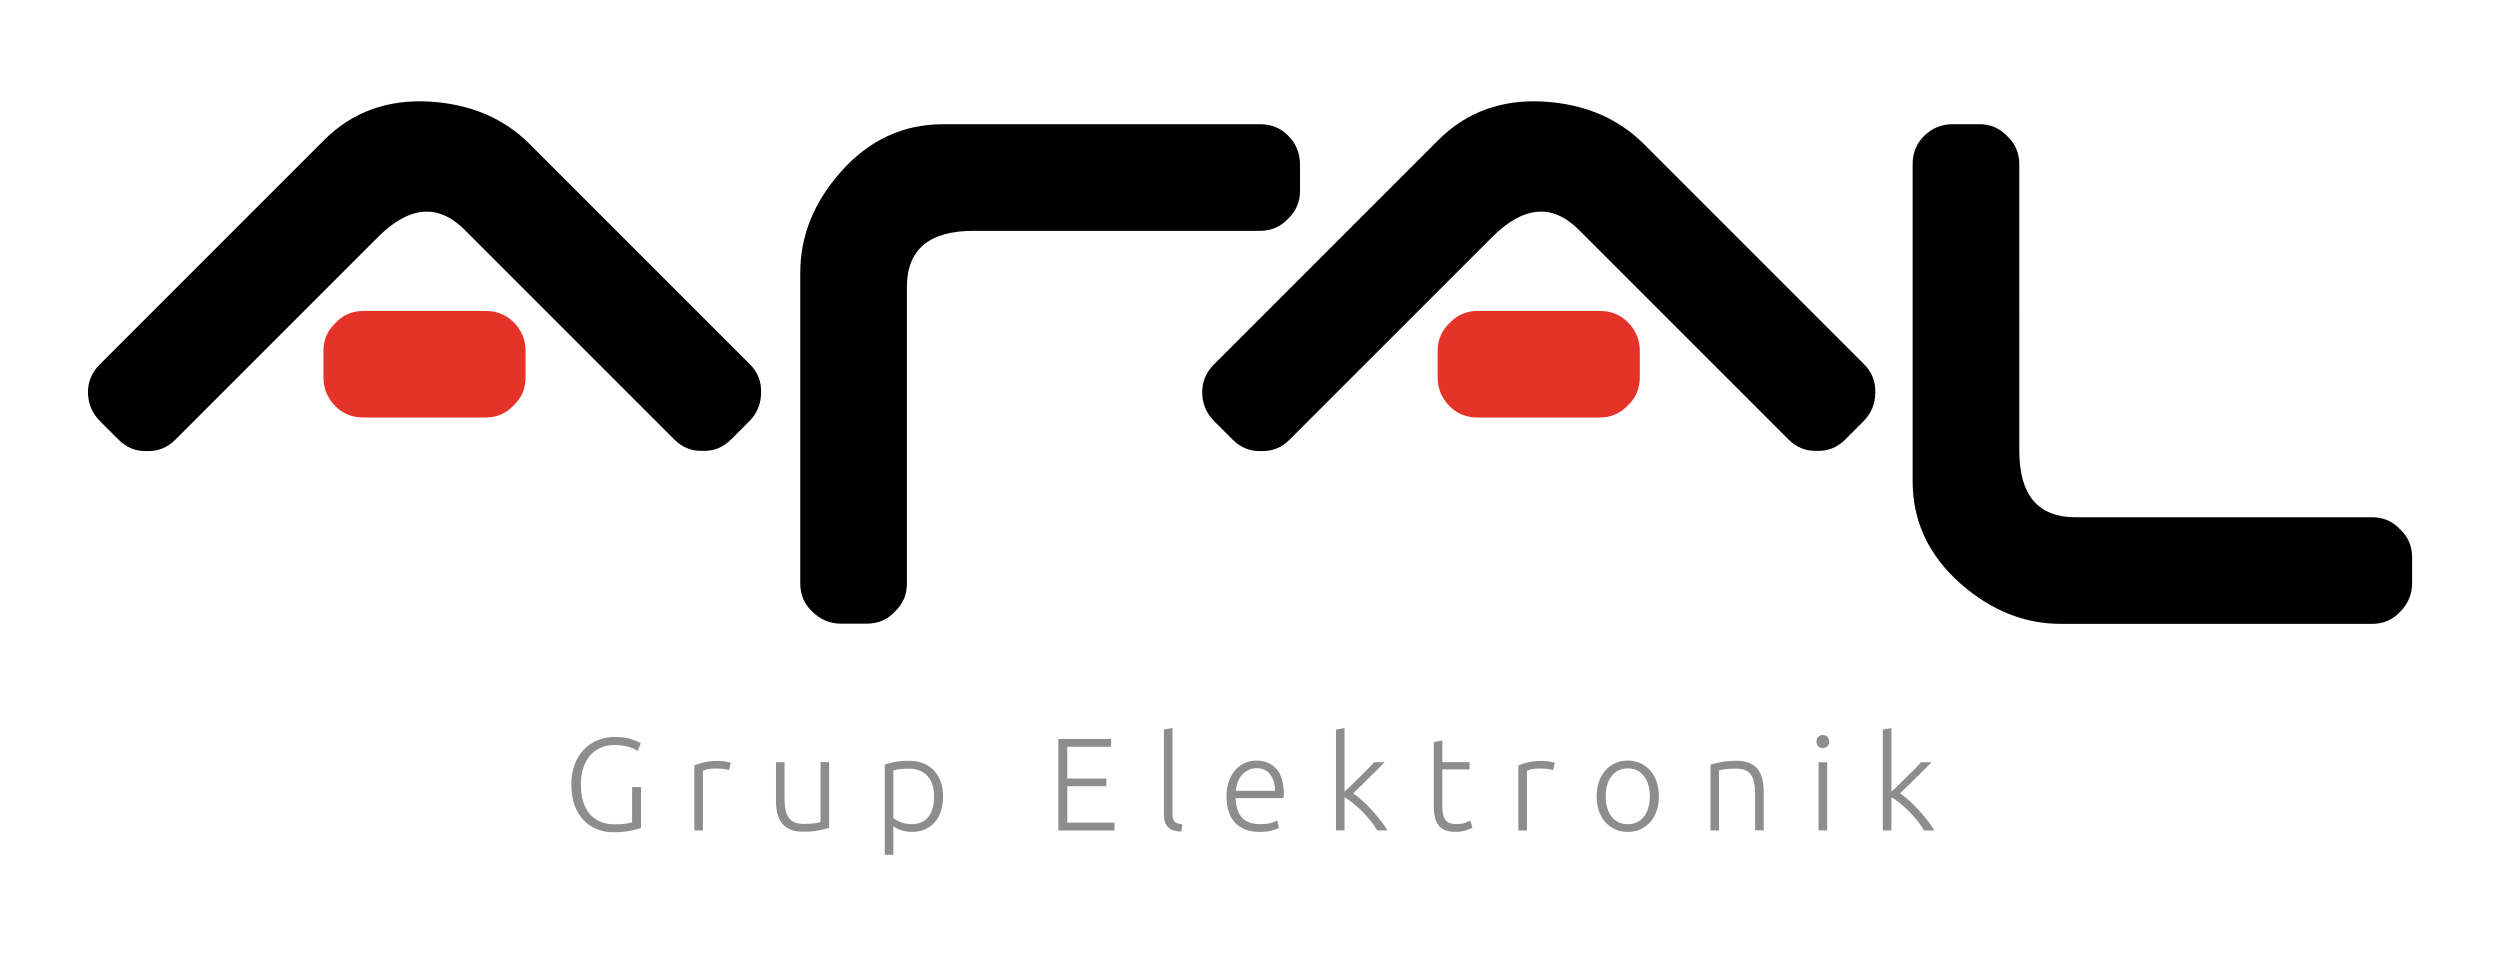
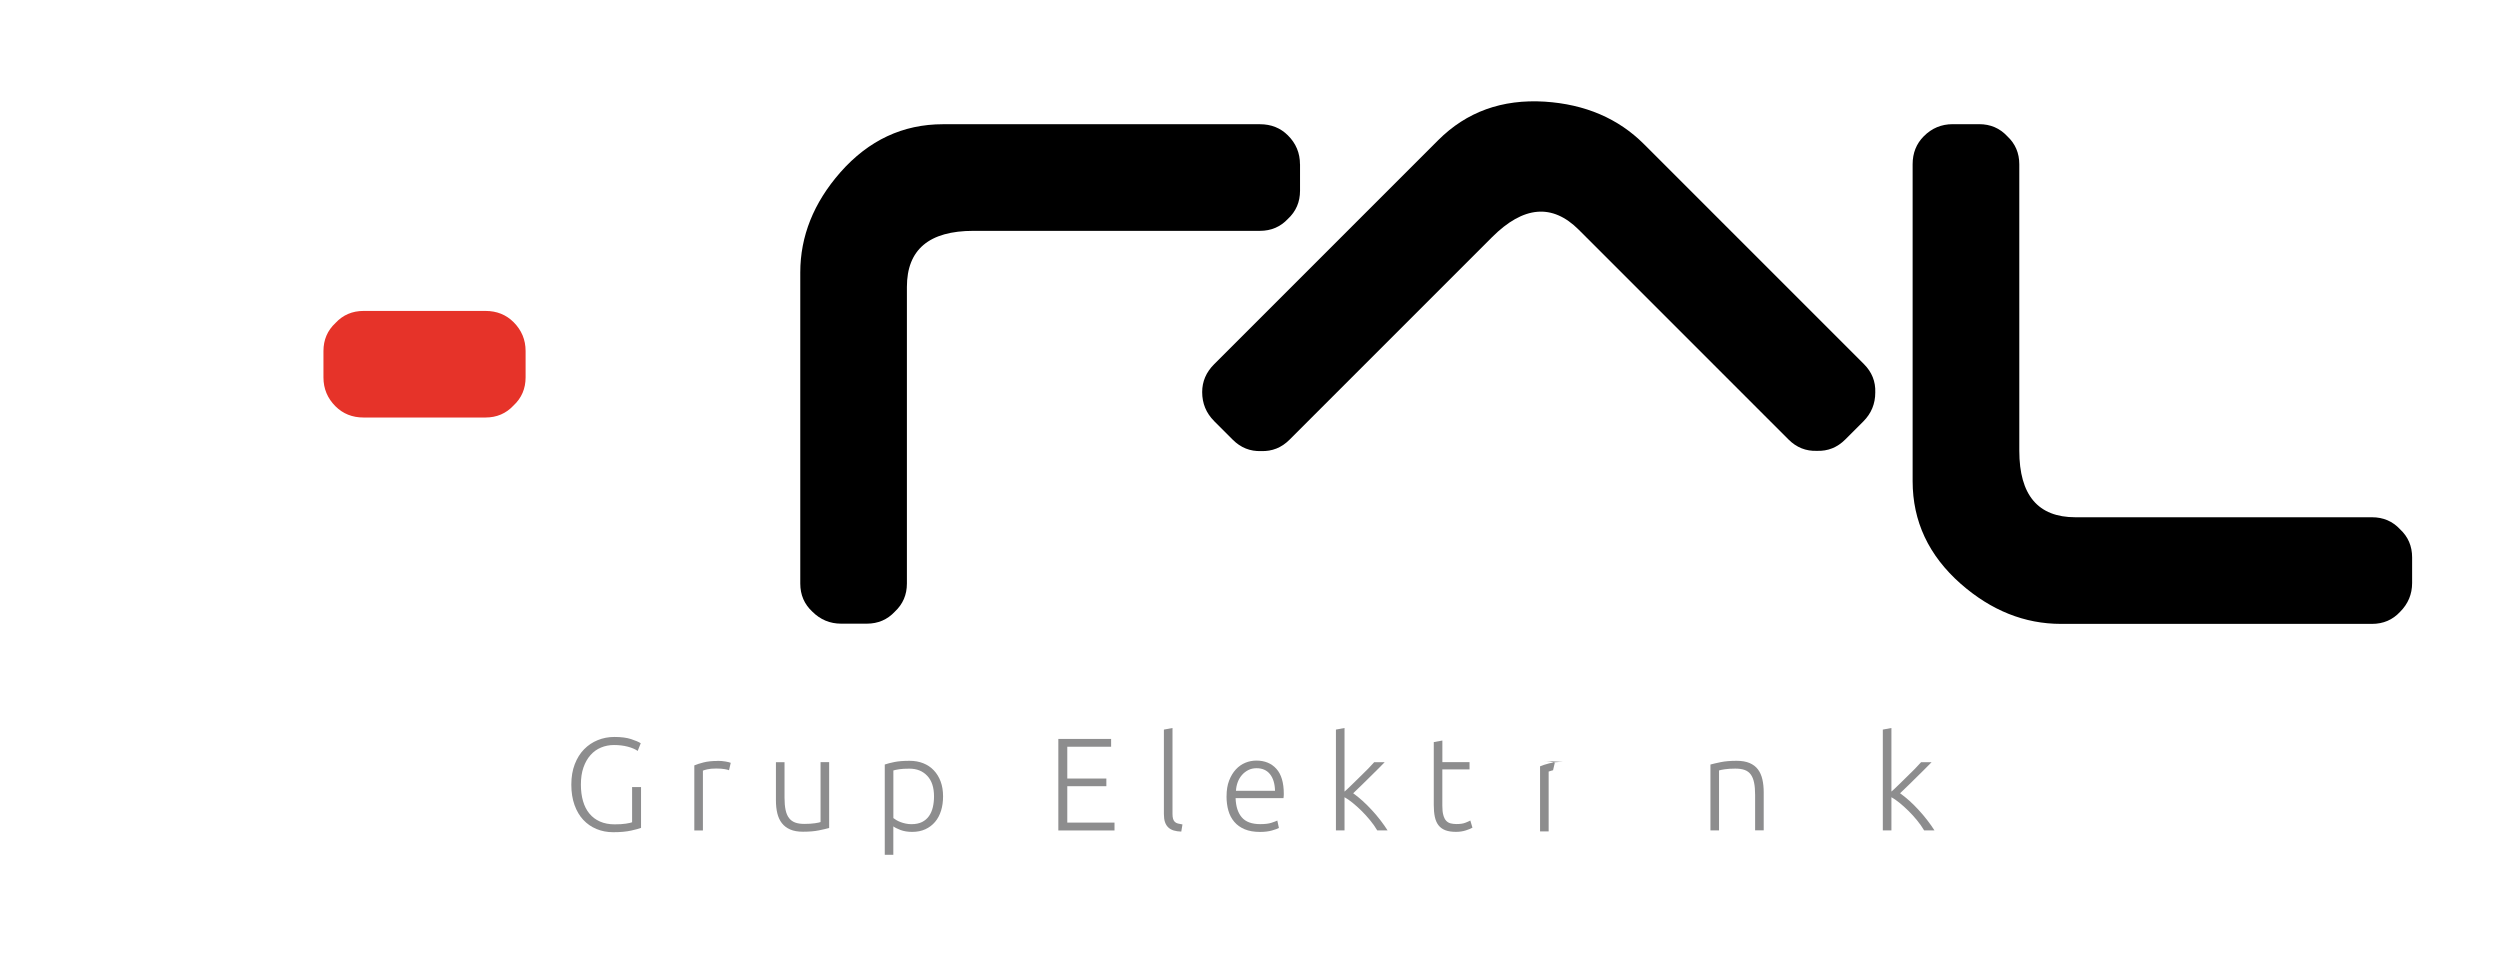
<svg xmlns="http://www.w3.org/2000/svg" id="katman_1" viewBox="0 0 566.93 216.82">
  <defs>
    <style> .st0 { fill: #8d8d8e; } .st1, .st2 { fill-rule: evenodd; } .st2 { fill: #e63329; } </style>
  </defs>
  <g>
    <path class="st1" d="M294.8,37.25c0-2.54-.91-4.73-2.73-6.54-1.69-1.7-3.82-2.54-6.36-2.54h-71.87c-9.09,0-16.85,3.63-23.27,10.91-6.06,6.91-9.09,14.48-9.09,22.72v70.54c0,2.54.91,4.67,2.73,6.36,1.82,1.82,4,2.73,6.54,2.73h5.82c2.54,0,4.67-.91,6.36-2.73,1.82-1.7,2.73-3.82,2.73-6.36v-67.26c0-8.48,5.03-12.73,15.09-12.73h64.97c2.54,0,4.66-.91,6.36-2.73,1.82-1.7,2.73-3.82,2.73-6.36v-6Z" />
    <path class="st1" d="M442.81,28.16c-2.54,0-4.73.91-6.54,2.73-1.7,1.7-2.54,3.82-2.54,6.36v71.87c0,9.09,3.63,16.85,10.91,23.27,6.91,6.06,14.48,9.09,22.73,9.09h70.54c2.54,0,4.67-.91,6.36-2.73,1.82-1.82,2.73-4,2.73-6.54v-5.82c0-2.54-.91-4.67-2.73-6.36-1.69-1.82-3.82-2.73-6.36-2.73h-67.27c-8.48,0-12.72-5.03-12.72-15.09V37.25c0-2.54-.91-4.67-2.73-6.36-1.7-1.82-3.82-2.73-6.36-2.73h-6Z" />
-     <path class="st1" d="M22.65,95.47c-1.8-1.8-2.7-3.99-2.7-6.56,0-2.4.9-4.5,2.7-6.3l50.82-50.82c6.43-6.43,14.48-9.34,24.17-8.74,9.17.6,16.67,3.81,22.5,9.64l49.88,49.88c1.8,1.8,2.66,3.94,2.57,6.43,0,2.57-.9,4.75-2.7,6.56l-4.11,4.11c-1.8,1.8-3.94,2.66-6.43,2.57-2.48.09-4.63-.77-6.43-2.57l-47.56-47.56c-6-6-12.55-5.44-19.67,1.67l-45.94,45.94c-1.8,1.8-3.94,2.66-6.43,2.57-2.49.09-4.63-.77-6.43-2.57l-4.24-4.24Z" />
    <path class="st2" d="M73.35,85.6v-6c0-2.54.91-4.66,2.73-6.36,1.69-1.82,3.82-2.73,6.36-2.73h27.66c2.54,0,4.67.85,6.36,2.54,1.82,1.82,2.73,4,2.73,6.54v6c0,2.54-.91,4.67-2.73,6.36-1.69,1.82-3.82,2.73-6.36,2.73h-27.66c-2.54,0-4.67-.85-6.36-2.54-1.82-1.82-2.73-4-2.73-6.54Z" />
    <path class="st1" d="M275.32,95.47c-1.8-1.8-2.7-3.99-2.7-6.56,0-2.4.9-4.5,2.7-6.3l50.82-50.82c6.43-6.43,14.48-9.34,24.17-8.74,9.17.6,16.67,3.81,22.5,9.64l49.88,49.88c1.8,1.8,2.66,3.94,2.57,6.43,0,2.57-.9,4.75-2.7,6.56l-4.11,4.11c-1.8,1.8-3.94,2.66-6.43,2.57-2.48.09-4.63-.77-6.43-2.57l-47.56-47.56c-6-6-12.55-5.44-19.67,1.67l-45.94,45.94c-1.8,1.8-3.94,2.66-6.43,2.57-2.49.09-4.63-.77-6.43-2.57l-4.24-4.24Z" />
-     <path class="st2" d="M326.02,85.6v-6c0-2.54.91-4.66,2.73-6.36,1.69-1.82,3.82-2.73,6.36-2.73h27.66c2.54,0,4.66.85,6.36,2.54,1.82,1.82,2.73,4,2.73,6.54v6c0,2.54-.91,4.67-2.73,6.36-1.69,1.82-3.82,2.73-6.36,2.73h-27.66c-2.54,0-4.67-.85-6.36-2.54-1.82-1.82-2.73-4-2.73-6.54Z" />
  </g>
  <g>
    <path class="st0" d="M143.33,178.49h2.04v9.25c-.38.16-1.12.36-2.23.61-1.11.25-2.47.37-4.09.37-1.36,0-2.61-.24-3.77-.72-1.16-.48-2.16-1.17-3.01-2.08-.85-.91-1.51-2.04-1.99-3.38-.48-1.35-.72-2.89-.72-4.62s.26-3.28.78-4.62c.52-1.35,1.22-2.47,2.11-3.38.89-.91,1.92-1.6,3.1-2.08,1.18-.48,2.43-.72,3.77-.72,1.54,0,2.8.16,3.8.49,1,.33,1.73.64,2.18.94l-.69,1.74c-.56-.4-1.32-.72-2.27-.97-.96-.25-2-.37-3.11-.37-1.04,0-2.02.19-2.93.57-.92.38-1.72.95-2.39,1.71-.68.76-1.21,1.7-1.6,2.81s-.58,2.41-.58,3.89c0,1.38.16,2.62.48,3.73s.8,2.06,1.45,2.84c.65.79,1.45,1.39,2.41,1.81.96.42,2.06.63,3.32.63,1.02,0,1.87-.05,2.56-.16.69-.11,1.15-.21,1.39-.31v-7.96Z" />
    <path class="st0" d="M162.72,172.54c.64,0,1.24.05,1.81.15s.96.2,1.18.3l-.39,1.68c-.16-.08-.48-.17-.97-.25-.49-.09-1.13-.14-1.93-.14-.84,0-1.51.06-2.02.18s-.84.22-1,.3v13.56h-1.95v-14.75c.5-.22,1.19-.44,2.07-.67.88-.23,1.95-.34,3.2-.34Z" />
    <path class="st0" d="M188.01,187.77c-.58.16-1.36.34-2.33.54-.98.2-2.18.3-3.59.3-1.16,0-2.12-.17-2.9-.51-.78-.34-1.41-.82-1.89-1.44-.48-.62-.82-1.37-1.03-2.24s-.31-1.85-.31-2.9v-8.68h1.95v8.05c0,1.1.08,2.03.24,2.78.16.76.42,1.37.78,1.84s.82.81,1.39,1.02c.57.21,1.26.31,2.08.31.92,0,1.72-.05,2.39-.15.68-.1,1.11-.19,1.29-.27v-13.59h1.95v14.93Z" />
    <path class="st0" d="M202.59,193.84h-1.95v-20.47c.58-.2,1.32-.39,2.21-.57s2.04-.27,3.41-.27c1.14,0,2.17.18,3.1.55s1.73.9,2.39,1.6c.67.7,1.19,1.55,1.56,2.54.37,1,.55,2.12.55,3.38,0,1.18-.15,2.26-.46,3.25-.31.99-.76,1.84-1.36,2.54-.6.71-1.33,1.26-2.2,1.66-.87.4-1.86.6-2.98.6-1.02,0-1.9-.15-2.65-.43-.75-.29-1.29-.56-1.63-.82v6.43ZM202.59,185.52c.18.14.4.29.67.45.27.16.58.31.94.45.36.14.75.25,1.17.34s.86.14,1.32.14c.96,0,1.76-.17,2.41-.49.65-.33,1.17-.78,1.57-1.35.4-.57.69-1.24.87-2s.27-1.58.27-2.44c0-2.04-.51-3.6-1.53-4.68-1.02-1.09-2.36-1.63-4.04-1.63-.96,0-1.73.04-2.32.13s-1.03.19-1.33.28v10.8Z" />
    <path class="st0" d="M240,188.31v-20.74h11.97v1.77h-9.94v7.21h8.86v1.74h-8.86v8.26h10.71v1.77h-12.75Z" />
    <path class="st0" d="M267.89,188.58c-.66-.02-1.23-.1-1.72-.25-.49-.15-.9-.38-1.23-.69-.33-.31-.58-.71-.75-1.2-.17-.49-.25-1.1-.25-1.84v-19.15l1.95-.36v19.45c0,.48.04.86.13,1.15s.22.52.4.69.41.29.7.37c.29.08.63.15,1.03.21l-.27,1.62Z" />
    <path class="st0" d="M278.15,180.56c0-1.36.19-2.54.58-3.55.39-1.01.9-1.85,1.53-2.53.63-.68,1.35-1.18,2.15-1.51.81-.33,1.64-.49,2.5-.49,1.9,0,3.41.62,4.53,1.86,1.13,1.24,1.69,3.14,1.69,5.72,0,.16,0,.32-.02.48-.01.16-.03.31-.05.45h-10.86c.06,1.9.53,3.35,1.41,4.37.88,1.02,2.27,1.53,4.19,1.53,1.06,0,1.9-.1,2.51-.3.62-.2,1.07-.37,1.35-.51l.36,1.68c-.28.16-.8.35-1.57.57-.77.22-1.67.33-2.71.33-1.36,0-2.51-.2-3.47-.6-.96-.4-1.75-.96-2.36-1.68-.62-.72-1.07-1.57-1.35-2.56s-.42-2.07-.42-3.25ZM289.14,179.33c-.04-1.62-.42-2.87-1.14-3.77-.72-.9-1.74-1.35-3.05-1.35-.7,0-1.32.14-1.87.42-.55.28-1.03.65-1.44,1.12-.41.47-.73,1.01-.96,1.63-.23.62-.36,1.27-.4,1.95h8.86Z" />
    <path class="st0" d="M306.85,179.88c.7.5,1.42,1.07,2.13,1.72.72.65,1.43,1.36,2.13,2.12.7.76,1.36,1.54,1.97,2.34s1.14,1.55,1.58,2.25h-2.34c-.47-.79-1.01-1.56-1.63-2.31s-1.27-1.47-1.95-2.14c-.68-.67-1.36-1.28-2.04-1.83s-1.28-.96-1.8-1.24v7.52h-1.95v-22.86l1.95-.36v14.42c.42-.36.93-.84,1.56-1.46.62-.61,1.25-1.23,1.9-1.86.64-.62,1.25-1.23,1.83-1.81.57-.58,1.05-1.1,1.44-1.54h2.38c-.46.48-.99,1.01-1.58,1.6s-1.21,1.19-1.85,1.83c-.64.63-1.28,1.26-1.9,1.87-.62.61-1.23,1.2-1.82,1.75Z" />
    <path class="st0" d="M327.08,172.83h6.17v1.65h-6.17v8.23c0,.88.07,1.59.23,2.14.15.55.36.97.64,1.27.28.3.62.5,1.02.6s.84.15,1.32.15c.82,0,1.48-.09,1.97-.28.5-.19.89-.36,1.17-.52l.48,1.62c-.28.18-.77.38-1.47.61s-1.46.34-2.27.34c-.96,0-1.76-.12-2.41-.37-.65-.25-1.17-.63-1.56-1.14-.39-.51-.66-1.14-.82-1.9-.16-.76-.24-1.66-.24-2.69v-14.25l1.95-.36v4.91Z" />
-     <path class="st0" d="M349.59,172.54c.64,0,1.24.05,1.81.15.57.1.96.2,1.18.3l-.39,1.68c-.16-.08-.48-.17-.97-.25-.49-.09-1.13-.14-1.93-.14-.84,0-1.51.06-2.02.18s-.84.22-1,.3v13.56h-1.95v-14.75c.5-.22,1.19-.44,2.06-.67.88-.23,1.95-.34,3.2-.34Z" />
-     <path class="st0" d="M376.19,180.59c0,1.22-.17,2.32-.52,3.32-.35,1-.84,1.85-1.47,2.54s-1.37,1.24-2.23,1.63c-.86.39-1.81.58-2.84.58s-1.99-.19-2.84-.58c-.86-.39-1.6-.93-2.23-1.63-.63-.7-1.12-1.55-1.47-2.54-.35-1-.52-2.11-.52-3.32s.17-2.32.52-3.32c.35-1,.84-1.85,1.47-2.56.63-.71,1.37-1.26,2.23-1.65.86-.39,1.81-.58,2.84-.58s1.98.19,2.84.58c.86.39,1.6.94,2.23,1.65s1.12,1.56,1.47,2.56c.35,1,.52,2.11.52,3.32ZM374.13,180.59c0-1.94-.45-3.48-1.35-4.62-.9-1.15-2.12-1.72-3.65-1.72s-2.75.57-3.65,1.72c-.9,1.15-1.35,2.69-1.35,4.62s.45,3.47,1.35,4.61c.9,1.14,2.11,1.71,3.65,1.71s2.75-.57,3.65-1.71c.9-1.14,1.35-2.67,1.35-4.61Z" />
+     <path class="st0" d="M349.59,172.54c.64,0,1.24.05,1.81.15.57.1.96.2,1.18.3l-.39,1.68s-.84.22-1,.3v13.56h-1.95v-14.75c.5-.22,1.19-.44,2.06-.67.88-.23,1.95-.34,3.2-.34Z" />
    <path class="st0" d="M387.9,173.37c.58-.16,1.36-.34,2.33-.54s2.17-.3,3.59-.3c1.18,0,2.16.17,2.95.51.79.34,1.42.82,1.89,1.45.47.63.8,1.38,1,2.26s.3,1.85.3,2.9v8.65h-1.95v-8.02c0-1.1-.07-2.02-.23-2.78-.15-.76-.4-1.38-.75-1.86-.35-.48-.81-.82-1.38-1.03-.57-.21-1.28-.31-2.14-.31-.92,0-1.71.05-2.38.15-.67.1-1.1.19-1.3.27v13.59h-1.95v-14.93Z" />
-     <path class="st0" d="M414.8,168.17c0,.46-.14.82-.42,1.09s-.62.4-1.02.4-.74-.13-1.02-.4-.42-.63-.42-1.09.14-.82.42-1.09.62-.4,1.02-.4.74.14,1.02.4.42.63.42,1.09ZM414.35,188.31h-1.95v-15.47h1.95v15.47Z" />
    <path class="st0" d="M430.87,179.88c.7.5,1.42,1.07,2.14,1.72.72.65,1.43,1.36,2.12,2.12.7.76,1.36,1.54,1.97,2.34.62.8,1.14,1.55,1.58,2.25h-2.34c-.47-.79-1.01-1.56-1.63-2.31-.62-.76-1.27-1.47-1.95-2.14-.68-.67-1.36-1.28-2.04-1.83-.68-.55-1.28-.96-1.8-1.24v7.52h-1.95v-22.86l1.95-.36v14.42c.42-.36.93-.84,1.56-1.46.62-.61,1.25-1.23,1.9-1.86.64-.62,1.25-1.23,1.83-1.81.57-.58,1.05-1.1,1.44-1.54h2.38c-.46.48-.98,1.01-1.58,1.6s-1.21,1.19-1.85,1.83c-.64.63-1.28,1.26-1.9,1.87-.62.61-1.23,1.2-1.82,1.75Z" />
  </g>
</svg>